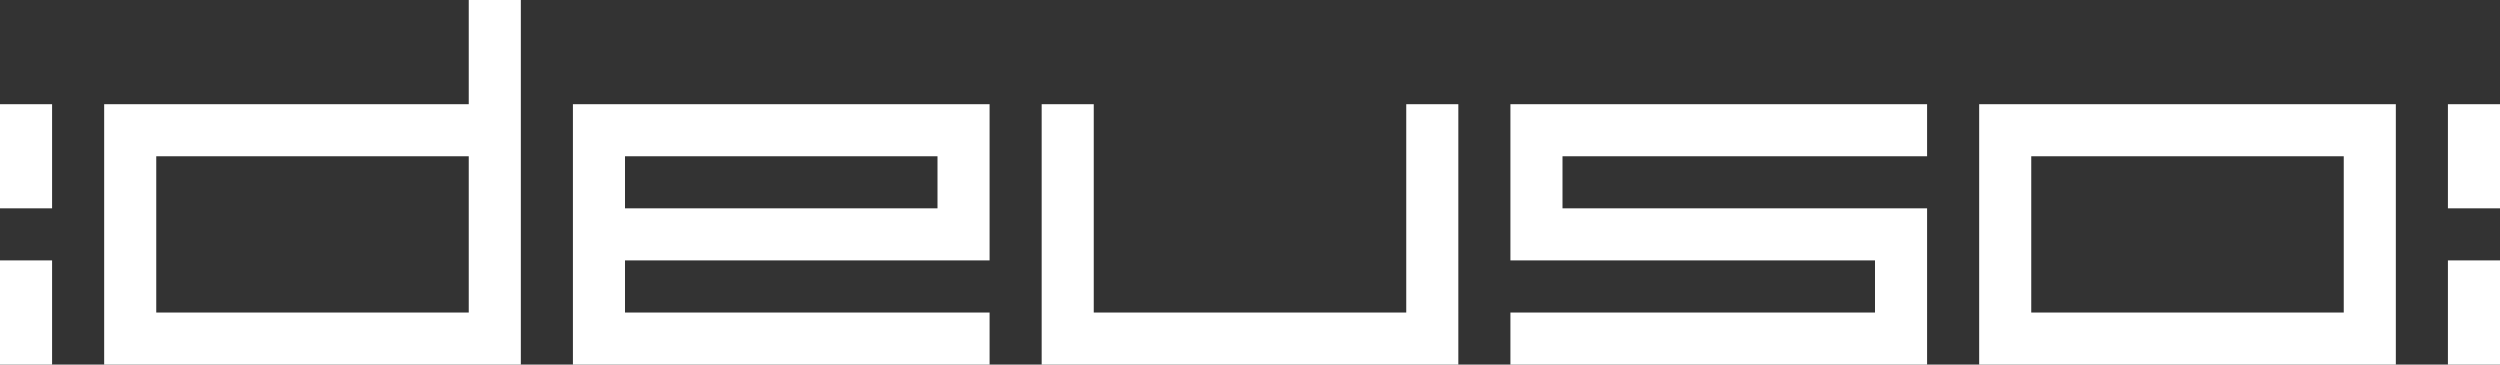
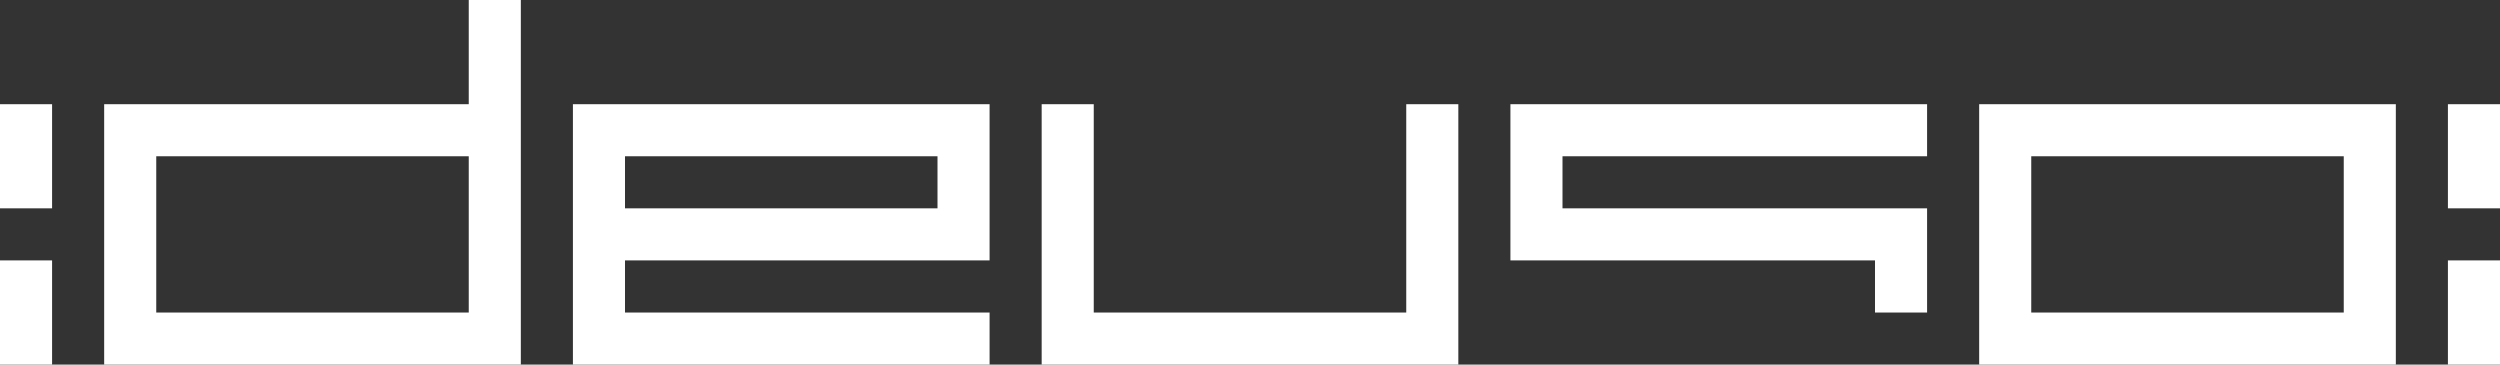
<svg xmlns="http://www.w3.org/2000/svg" version="1.1" viewBox="0 0 192 28" id="svg6">
  <rect x="0" y="0" width="192" height="28" fill="#333333" stroke="none" />
-   <path d="M36 0v8H8v20h32V0zM0 8v8h4V8zm44 0v20h32v-4H48v-4h28V8zm36 0v20h32V8h-4v16H84V8zm36 0v12h28v4h-28v4h32V16h-28v-4h28V8zm36 0v20h32V8zm36 0v8h4V8zM12 12h24v12H12zm36 0h24v4H48zm108 0h24v12h-24zM0 20v8h4v-8zm188 0v8h4v-8z" color="#000" color-rendering="auto" fill="#000" image-rendering="auto" shape-rendering="auto" style="isolation:auto;mix-blend-mode:normal;fill:#fff" id="path4" />
+   <path d="M36 0v8H8v20h32V0zM0 8v8h4V8zm44 0v20h32v-4H48v-4h28V8zm36 0v20h32V8h-4v16H84V8zm36 0v12h28v4h-28h32V16h-28v-4h28V8zm36 0v20h32V8zm36 0v8h4V8zM12 12h24v12H12zm36 0h24v4H48zm108 0h24v12h-24zM0 20v8h4v-8zm188 0v8h4v-8z" color="#000" color-rendering="auto" fill="#000" image-rendering="auto" shape-rendering="auto" style="isolation:auto;mix-blend-mode:normal;fill:#fff" id="path4" />
</svg>